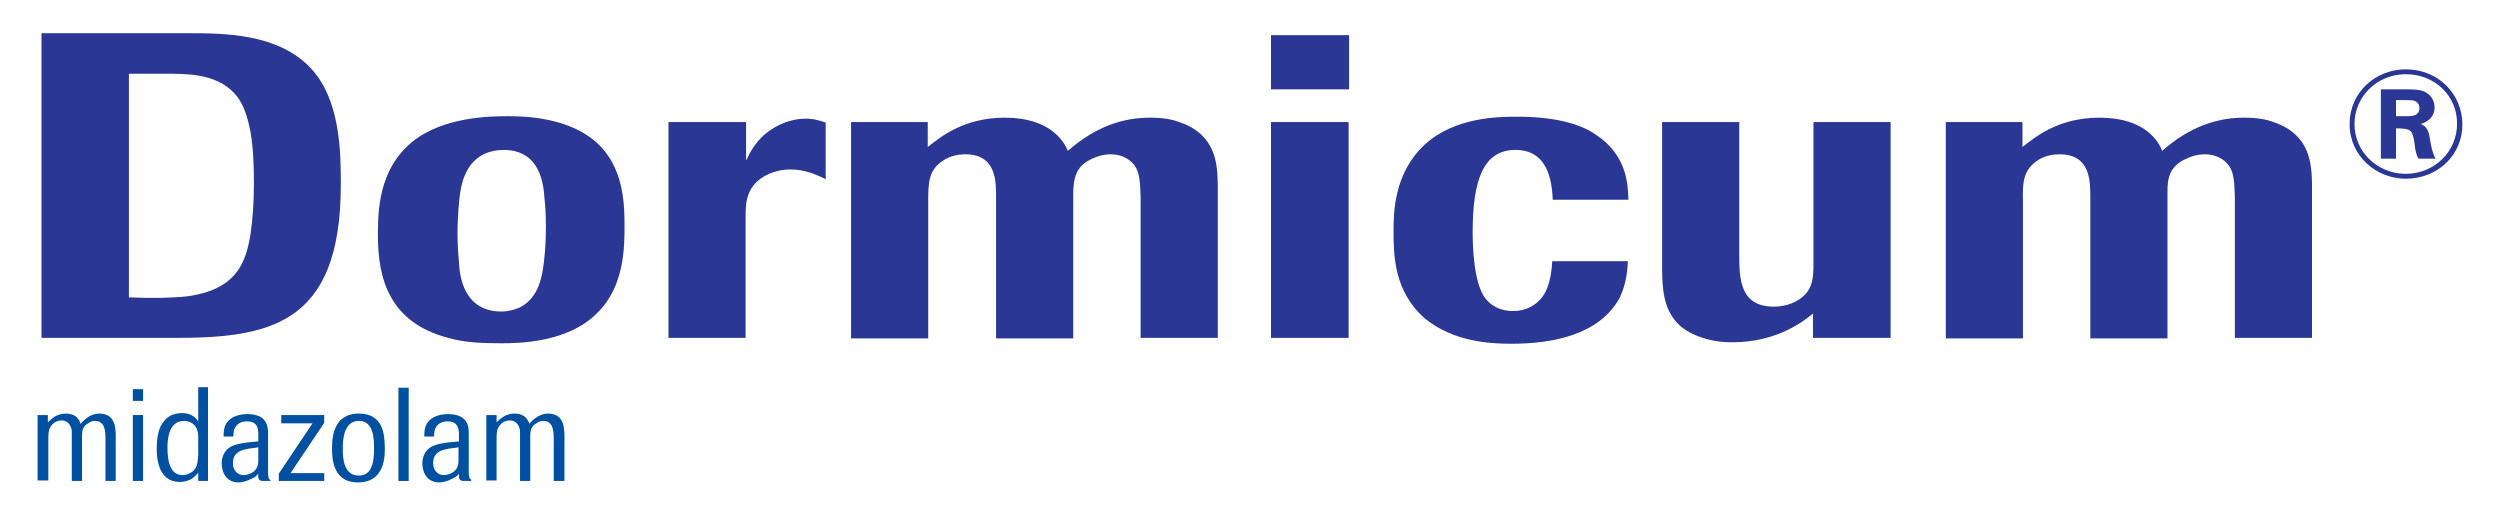
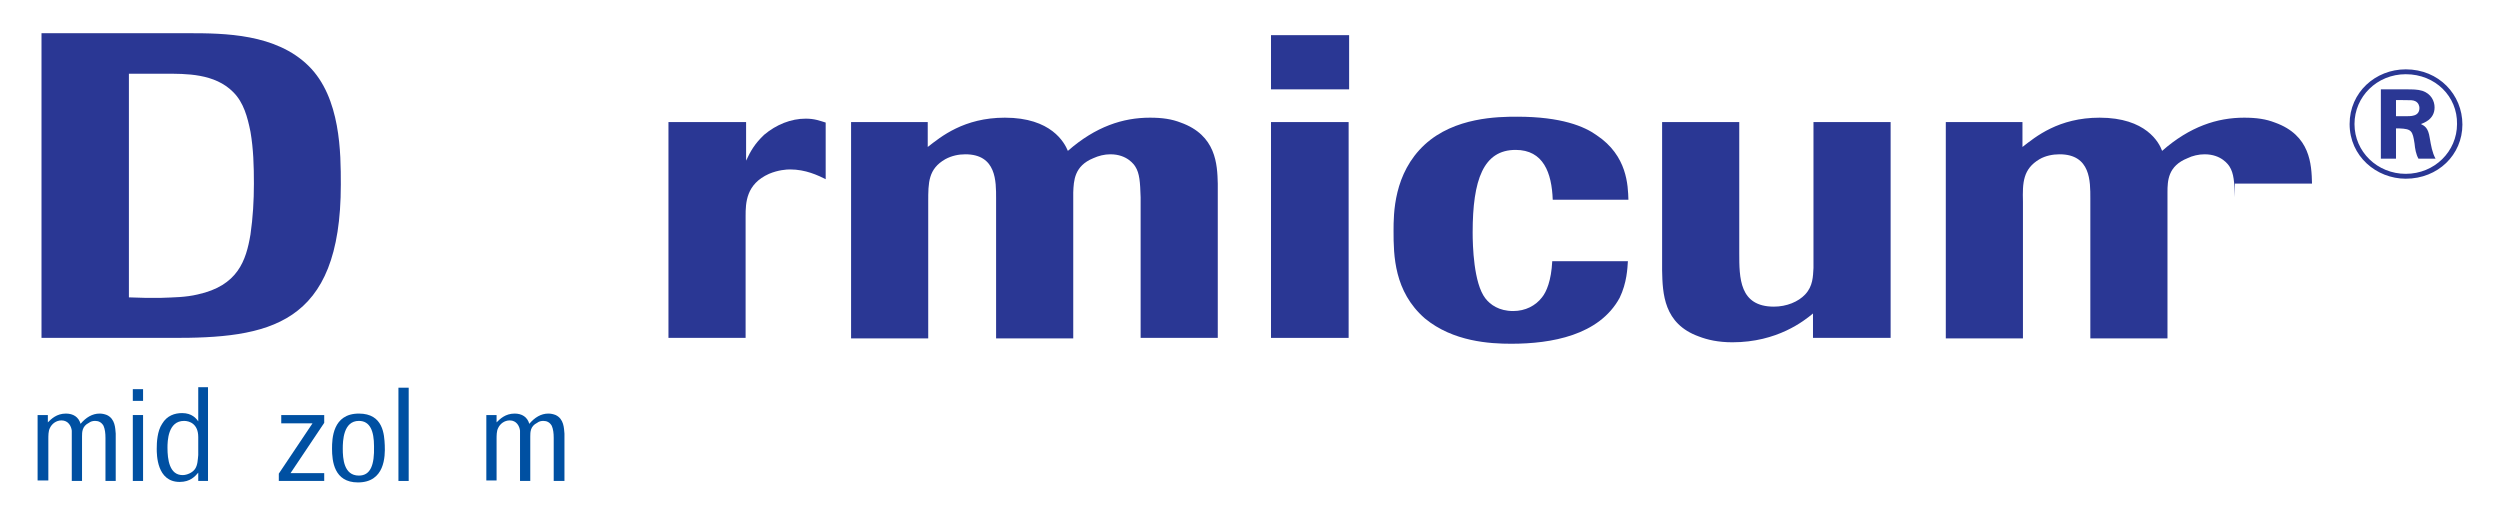
<svg xmlns="http://www.w3.org/2000/svg" version="1.1" id="Layer_1" x="0px" y="0px" viewBox="0 0 512 105.6" style="enable-background:new 0 0 512 105.6;" xml:space="preserve">
  <style type="text/css"> .st0{fill:#2A3794;} .st1{fill:#0050A2;} </style>
  <g>
    <g>
      <g>
        <path class="st0" d="M26.4,15.1h7.4c4.2,0,10.2-0.1,14,3.8c2.1,2.1,2.9,5.1,3.5,8.1C51.9,30.5,52,34,52,37.6 c0,3.5-0.2,6.9-0.7,10.4c-0.9,5.4-2.6,10.5-10.8,12.3c-2.5,0.6-5,0.6-7.5,0.7h-3.3l-3.3-0.1V15.1z M34.8,69.2 c20.2,0.1,35-2.4,35-31.4c0-6.4,0-17.8-6.6-24.3C56.5,6.9,46,6.8,38.5,6.8H8.5v62.4H34.8z" />
-         <path class="st0" d="M111.8,46.2c0,2.5-0.1,4.9-0.4,7.4c-0.3,2.4-0.8,7.3-5,9.4c-1.2,0.5-2.5,0.8-3.7,0.8 c-7.8,0-8.6-7.4-8.7-10.1c-0.2-2-0.3-4.1-0.3-6c0-1.7,0.1-4.2,0.4-7.2c0.3-2.3,0.9-6.8,4.9-8.9c1.3-0.6,2.7-0.9,4.1-0.9 c7.6,0,8.2,7.1,8.4,9.8C111.7,42.3,111.8,44.3,111.8,46.2z M127.9,46.4c0-3.9,0-11.2-4.8-16.3c-5.9-6.3-16.2-6.3-19.2-6.3 c-3.4,0-13.1,0.1-19.4,5.2c-7.1,5.7-7.1,14.6-7.1,19.2c0,8.7,2.2,17.8,14.4,21c3.5,1,7.3,1.1,10.8,1.1c3.3,0,13.6,0,19.7-6.2 C127.9,58.7,127.9,50.5,127.9,46.4z" />
        <path class="st0" d="M152.8,69.2h-15.9V25h15.9v7.9c0.9-1.9,1.7-3.4,3.7-5.3c2.5-2.1,5.5-3.3,8.5-3.3c1.8,0,2.8,0.4,4.1,0.8v11.6 c-1.6-0.8-4.1-2-7.3-2c-0.7,0-2.4,0.1-4.3,0.9c-4.7,2.1-4.8,5.9-4.8,8.7V69.2z" />
        <path class="st0" d="M174.1,25H190v5.1c2.7-2.1,7.4-6,15.8-6c9.5,0,12.2,5.1,12.9,6.8c5.7-5,11.3-6.8,16.8-6.8 c2.6,0,4.5,0.3,6.3,1c7.3,2.6,7.5,8.6,7.6,12.5v31.6h-15.8V40.4c-0.1-3.1-0.2-4.9-1.1-6.3c-0.2-0.3-1.6-2.5-5.1-2.5 c-1.2,0-2.4,0.3-3.5,0.8c-3.9,1.6-4,4.6-4.1,7v29.9h-15.8V40.6c0-3.4,0.1-9-6.3-9c-1.4,0-2.8,0.3-4.1,1c-3.5,2-3.5,4.8-3.5,8.7 v28h-15.8V25z" />
        <path class="st0" d="M276.2,69.2h-15.9V25h15.9V69.2z M276.3,18.3h-16V7.2h16V18.3z" />
        <path class="st0" d="M333.4,53.4c-0.1,1.5-0.2,4.5-1.7,7.6c-4.2,7.7-14,9.4-22.2,9.4c-4.3,0-11.9-0.4-17.7-5.2 c-6.3-5.5-6.4-12.9-6.4-17.9c0-3.5,0-11.8,6.4-17.7c6.1-5.6,15-5.7,18.9-5.7c9.1,0,13.8,2,16.3,3.8c6.3,4.2,6.4,10.3,6.5,13.2 h-15.5c-0.2-5.5-1.9-10.2-7.6-10.2c-6.6,0-8.8,6.1-8.8,16.9c0,2.7,0.2,10.4,2.6,13.5c1,1.3,2.8,2.6,5.7,2.6 c2.5,0,4.6-1.1,5.9-2.8c0.9-1.1,1.9-3.4,2.1-7.4H333.4z" />
        <path class="st0" d="M387.1,69.2h-15.8v-5c-1.8,1.5-7.3,5.9-16.5,5.9c-2.9,0-5.1-0.5-6.9-1.2c-7.2-2.6-7.4-8.8-7.5-13.5V25h15.8 v26.8c0,5.1,0,11,7.1,11c2.6,0,5-1,6.4-2.5c1.6-1.7,1.6-3.7,1.7-5.4V25h15.8V69.2z" />
-         <path class="st0" d="M398.4,25h15.8v5.1c2.7-2.1,7.4-6,15.8-6c9.5,0,12.2,5.1,12.8,6.8c5.7-5,11.3-6.8,16.8-6.8 c2.6,0,4.5,0.3,6.3,1c7.3,2.6,7.5,8.6,7.6,12.5v31.6h-15.8V40.4c-0.1-3.1-0.2-4.9-1.1-6.3c-0.2-0.3-1.6-2.5-5.1-2.5 c-1.2,0-2.5,0.3-3.5,0.8c-4,1.6-4.1,4.6-4.1,7v29.9h-15.8V40.6c0-3.4,0.1-9-6.3-9c-1.4,0-2.9,0.3-4.1,1c-3.4,2-3.5,4.8-3.4,8.7 v28h-15.8V25z" />
+         <path class="st0" d="M398.4,25h15.8v5.1c2.7-2.1,7.4-6,15.8-6c9.5,0,12.2,5.1,12.8,6.8c5.7-5,11.3-6.8,16.8-6.8 c2.6,0,4.5,0.3,6.3,1c7.3,2.6,7.5,8.6,7.6,12.5h-15.8V40.4c-0.1-3.1-0.2-4.9-1.1-6.3c-0.2-0.3-1.6-2.5-5.1-2.5 c-1.2,0-2.5,0.3-3.5,0.8c-4,1.6-4.1,4.6-4.1,7v29.9h-15.8V40.6c0-3.4,0.1-9-6.3-9c-1.4,0-2.9,0.3-4.1,1c-3.4,2-3.5,4.8-3.4,8.7 v28h-15.8V25z" />
        <path class="st0" d="M490.7,20.5h1.4c1.8,0,2,0,2.5,0.2c0.7,0.3,0.9,1,0.9,1.4c0,1.8-1.8,1.7-3,1.7h-1.8V20.5z M487.6,18.2v14.3 h3.1v-6.2h0.7c2.5,0.1,2.7,0.5,3.1,3.1c0.1,1.1,0.3,2.2,0.8,3.1h3.5c-0.7-1.3-0.9-2.6-1.2-4.3c-0.3-2-1-2.4-1.8-2.8 c0.5-0.2,2.8-0.9,2.8-3.4c0-1.3-0.7-2.8-2.5-3.4c-1-0.3-2-0.3-3.4-0.3H487.6z M504.3,25.5c0-6.1-4.8-11.3-11.6-11.3 c-6.2,0-11.5,4.7-11.5,11.2c0,6.6,5.5,11.2,11.5,11.2C499.3,36.6,504.3,31.7,504.3,25.5z M503.2,25.4c0,5.6-4.6,10.2-10.5,10.2 c-5.8,0-10.5-4.5-10.5-10.2c0-5.6,4.6-10.2,10.5-10.2C498.8,15.2,503.3,19.8,503.2,25.4z" />
      </g>
    </g>
    <g>
      <path class="st1" d="M23.7,98.5h-2.1v-8.8c0-1-0.1-1.8-0.4-2.5c-0.4-0.7-1-1-1.7-1c-0.5,0-0.9,0.1-1.3,0.4 c-1.4,0.7-1.4,1.9-1.4,2.8v9.1h-2.1v-8.9c0-0.5,0-0.9,0-1.4c-0.1-0.9-0.7-2.1-2.1-2.1c-1.1,0-2,0.7-2.4,1.6 c-0.3,0.6-0.3,1.5-0.3,2.3v8.4H7.7V85h2.1v1.5c0.7-0.7,1.8-1.8,3.7-1.8c1.5,0,2.6,0.7,3,2.1c1.1-1.3,2.4-2.1,3.9-2.1 c0.5,0,1,0.1,1.5,0.3c1.7,0.8,1.7,2.7,1.8,3.8V98.5z" />
      <path class="st1" d="M29.3,82.1h-2.1v-2.4h2.1V82.1z M29.3,98.5h-2.1V85h2.1V98.5z" />
      <path class="st1" d="M42.6,98.5h-2v-1.7c-0.6,0.7-1.6,1.9-3.8,1.9c-4.7,0-4.7-5.6-4.7-6.8c0-1.3,0.1-3.6,1.1-5.1 c1-1.7,2.6-2.2,4.1-2.2c2,0,2.9,1.1,3.3,1.7v-7h2V98.5z M40.6,89.5c0-2.7-1.8-3.3-2.9-3.3c-3.3,0-3.4,4.1-3.4,5.5 c0,2.4,0.4,5.6,3.1,5.6c0.9,0,2-0.5,2.5-1.2c0.6-0.8,0.6-2,0.7-2.9V89.5z" />
-       <path class="st1" d="M55.5,98.5h-1.6c-0.9,0-1.1-0.4-1-1.5c-0.3,0.4-0.7,0.8-1.5,1.1c-0.8,0.4-1.7,0.7-2.5,0.7 c-2.8,0-3.5-2.4-3.5-3.9c0-0.6,0.1-1.1,0.3-1.6c0.8-2.1,2.9-2.4,5.1-2.7l2.1-0.2v-1.2c0-1.2,0-2.9-2.3-2.9c-0.4,0-1.4,0-2.1,0.8 c-0.7,0.7-0.7,1.7-0.7,2.3h-2c0-0.6,0-1.4,0.3-2.2c0.6-1.5,2.3-2.4,4.6-2.4c0.9,0,2.5,0.2,3.3,1.1c0.9,0.9,0.9,2.3,0.9,3.2v7.4 c0,0.6,0,0.9,0.1,1.3c0.1,0.4,0.2,0.4,0.4,0.5V98.5z M52.9,91.6l-0.6,0.1c-1.9,0.2-3,0.5-3.5,0.9c-0.8,0.5-1.1,1.4-1.1,2.2 c0,1.5,0.9,2.5,2.2,2.5c0.7,0,1.4-0.3,1.9-0.6c1.1-0.8,1.1-1.8,1.1-2.7V91.6z" />
      <path class="st1" d="M66.5,98.5h-9.4V97l6.9-10.3h-6.4V85h8.8v1.6l-6.9,10.3h6.9V98.5z" />
      <path class="st1" d="M73.3,98.8c-4.9,0-5.3-4.4-5.3-6.9c0-2,0.1-7.2,5.5-7.2c5,0,5.2,4.3,5.3,6.5C78.9,93.5,78.8,98.8,73.3,98.8z M73.5,86.2c-3.2,0-3.3,4.1-3.3,5.7c0,2,0.2,5.5,3.3,5.5c2.4,0,3.2-2.2,3.1-6C76.6,88.3,75.8,86.2,73.5,86.2z" />
      <path class="st1" d="M83.7,98.5h-2.1V79.4h2.1V98.5z" />
-       <path class="st1" d="M96.6,98.5H95c-0.9,0-1.1-0.4-1-1.5c-0.3,0.4-0.7,0.8-1.5,1.1c-0.8,0.4-1.7,0.7-2.5,0.7 c-2.8,0-3.5-2.4-3.5-3.9c0-0.6,0.1-1.1,0.3-1.6c0.8-2.1,2.9-2.4,5.1-2.7l2.1-0.2v-1.2c0-1.2-0.1-2.9-2.3-2.9c-0.4,0-1.4,0-2.1,0.8 c-0.7,0.7-0.7,1.7-0.7,2.3h-2c0-0.6,0-1.4,0.3-2.2c0.6-1.5,2.3-2.4,4.6-2.4c0.9,0,2.5,0.2,3.3,1.1C96,86.7,96,88,96,89v7.4 c0,0.6,0,0.9,0.1,1.3c0.1,0.4,0.2,0.4,0.4,0.5V98.5z M93.9,91.6l-0.6,0.1c-1.9,0.2-3,0.5-3.5,0.9c-0.8,0.5-1.1,1.4-1.1,2.2 c0,1.5,0.9,2.5,2.2,2.5c0.7,0,1.4-0.3,1.9-0.6c1.1-0.8,1.1-1.8,1.1-2.7V91.6z" />
      <path class="st1" d="M115.5,98.5h-2.1v-8.8c0-1-0.1-1.8-0.4-2.5c-0.4-0.7-1-1-1.7-1c-0.5,0-0.9,0.1-1.3,0.4 c-1.4,0.7-1.4,1.9-1.4,2.8v9.1h-2.1v-8.9c0-0.5,0-0.9,0-1.4c-0.1-0.9-0.7-2.1-2.1-2.1c-1.1,0-2,0.7-2.4,1.6 c-0.3,0.6-0.3,1.5-0.3,2.3v8.4h-2.1V85h2.1v1.5c0.7-0.7,1.8-1.8,3.7-1.8c1.5,0,2.6,0.7,3,2.1c1.1-1.3,2.4-2.1,3.9-2.1 c0.5,0,1,0.1,1.5,0.3c1.7,0.8,1.7,2.7,1.8,3.8V98.5z" />
    </g>
  </g>
</svg>